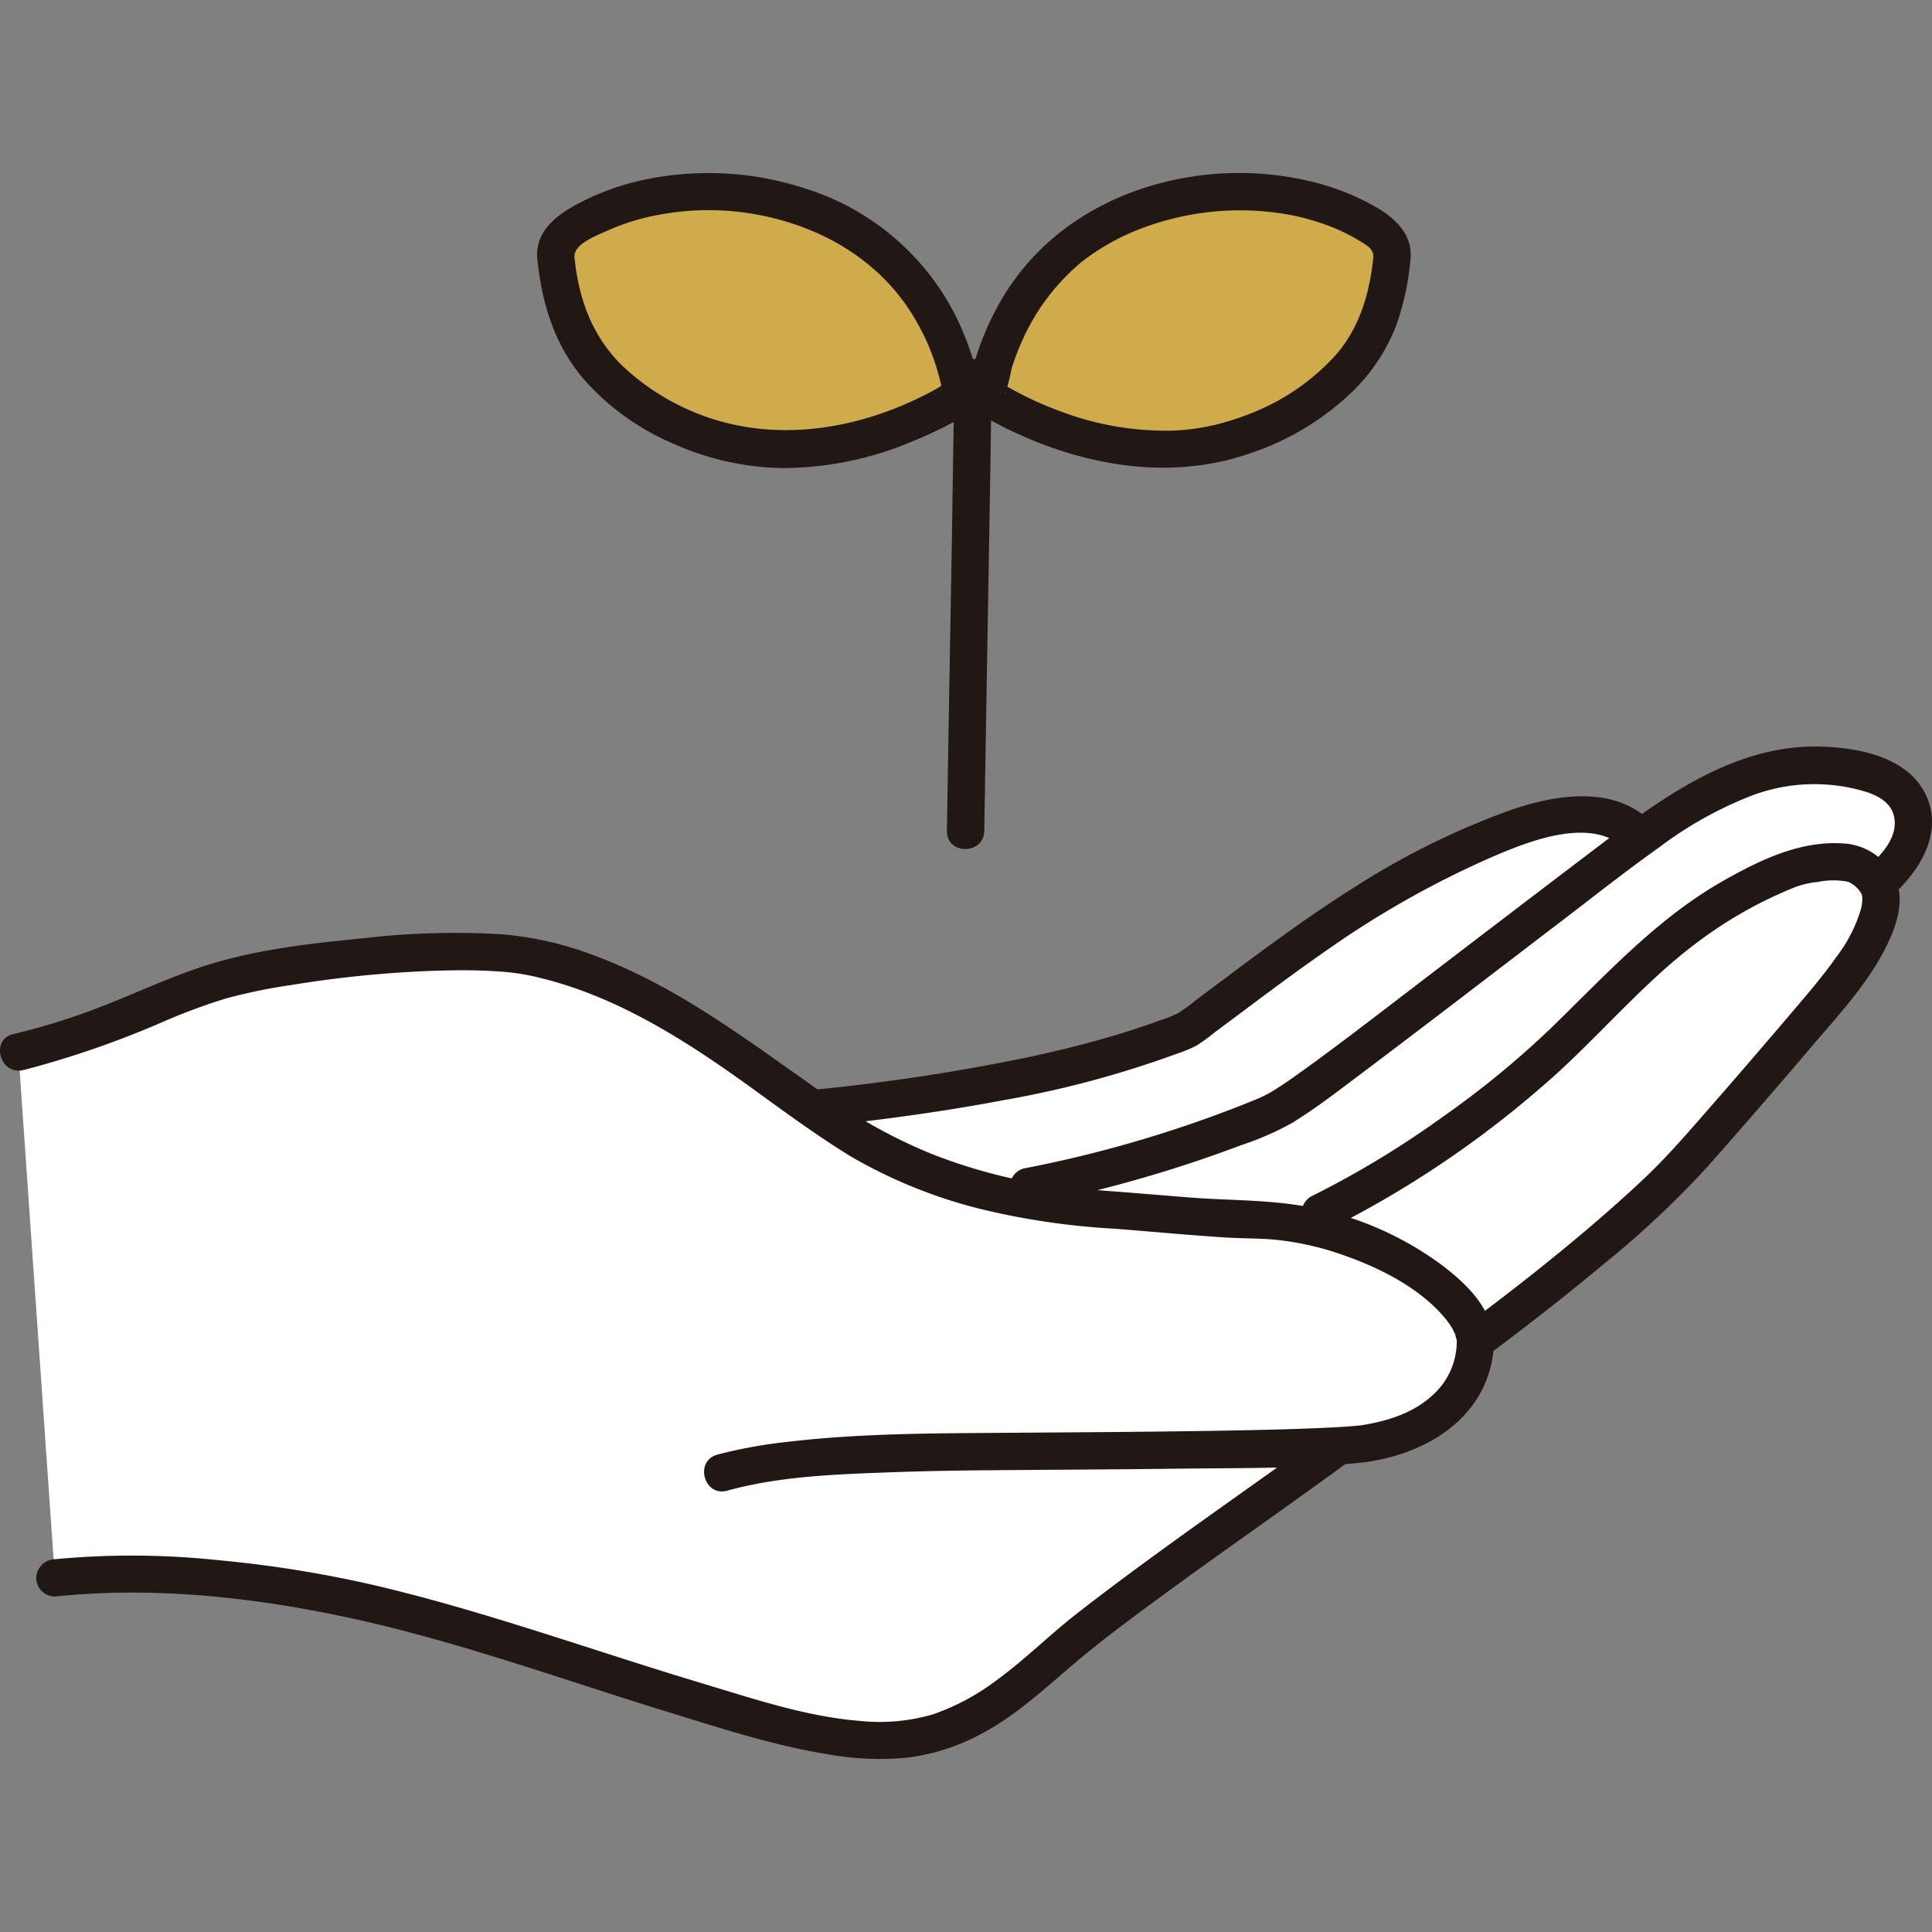
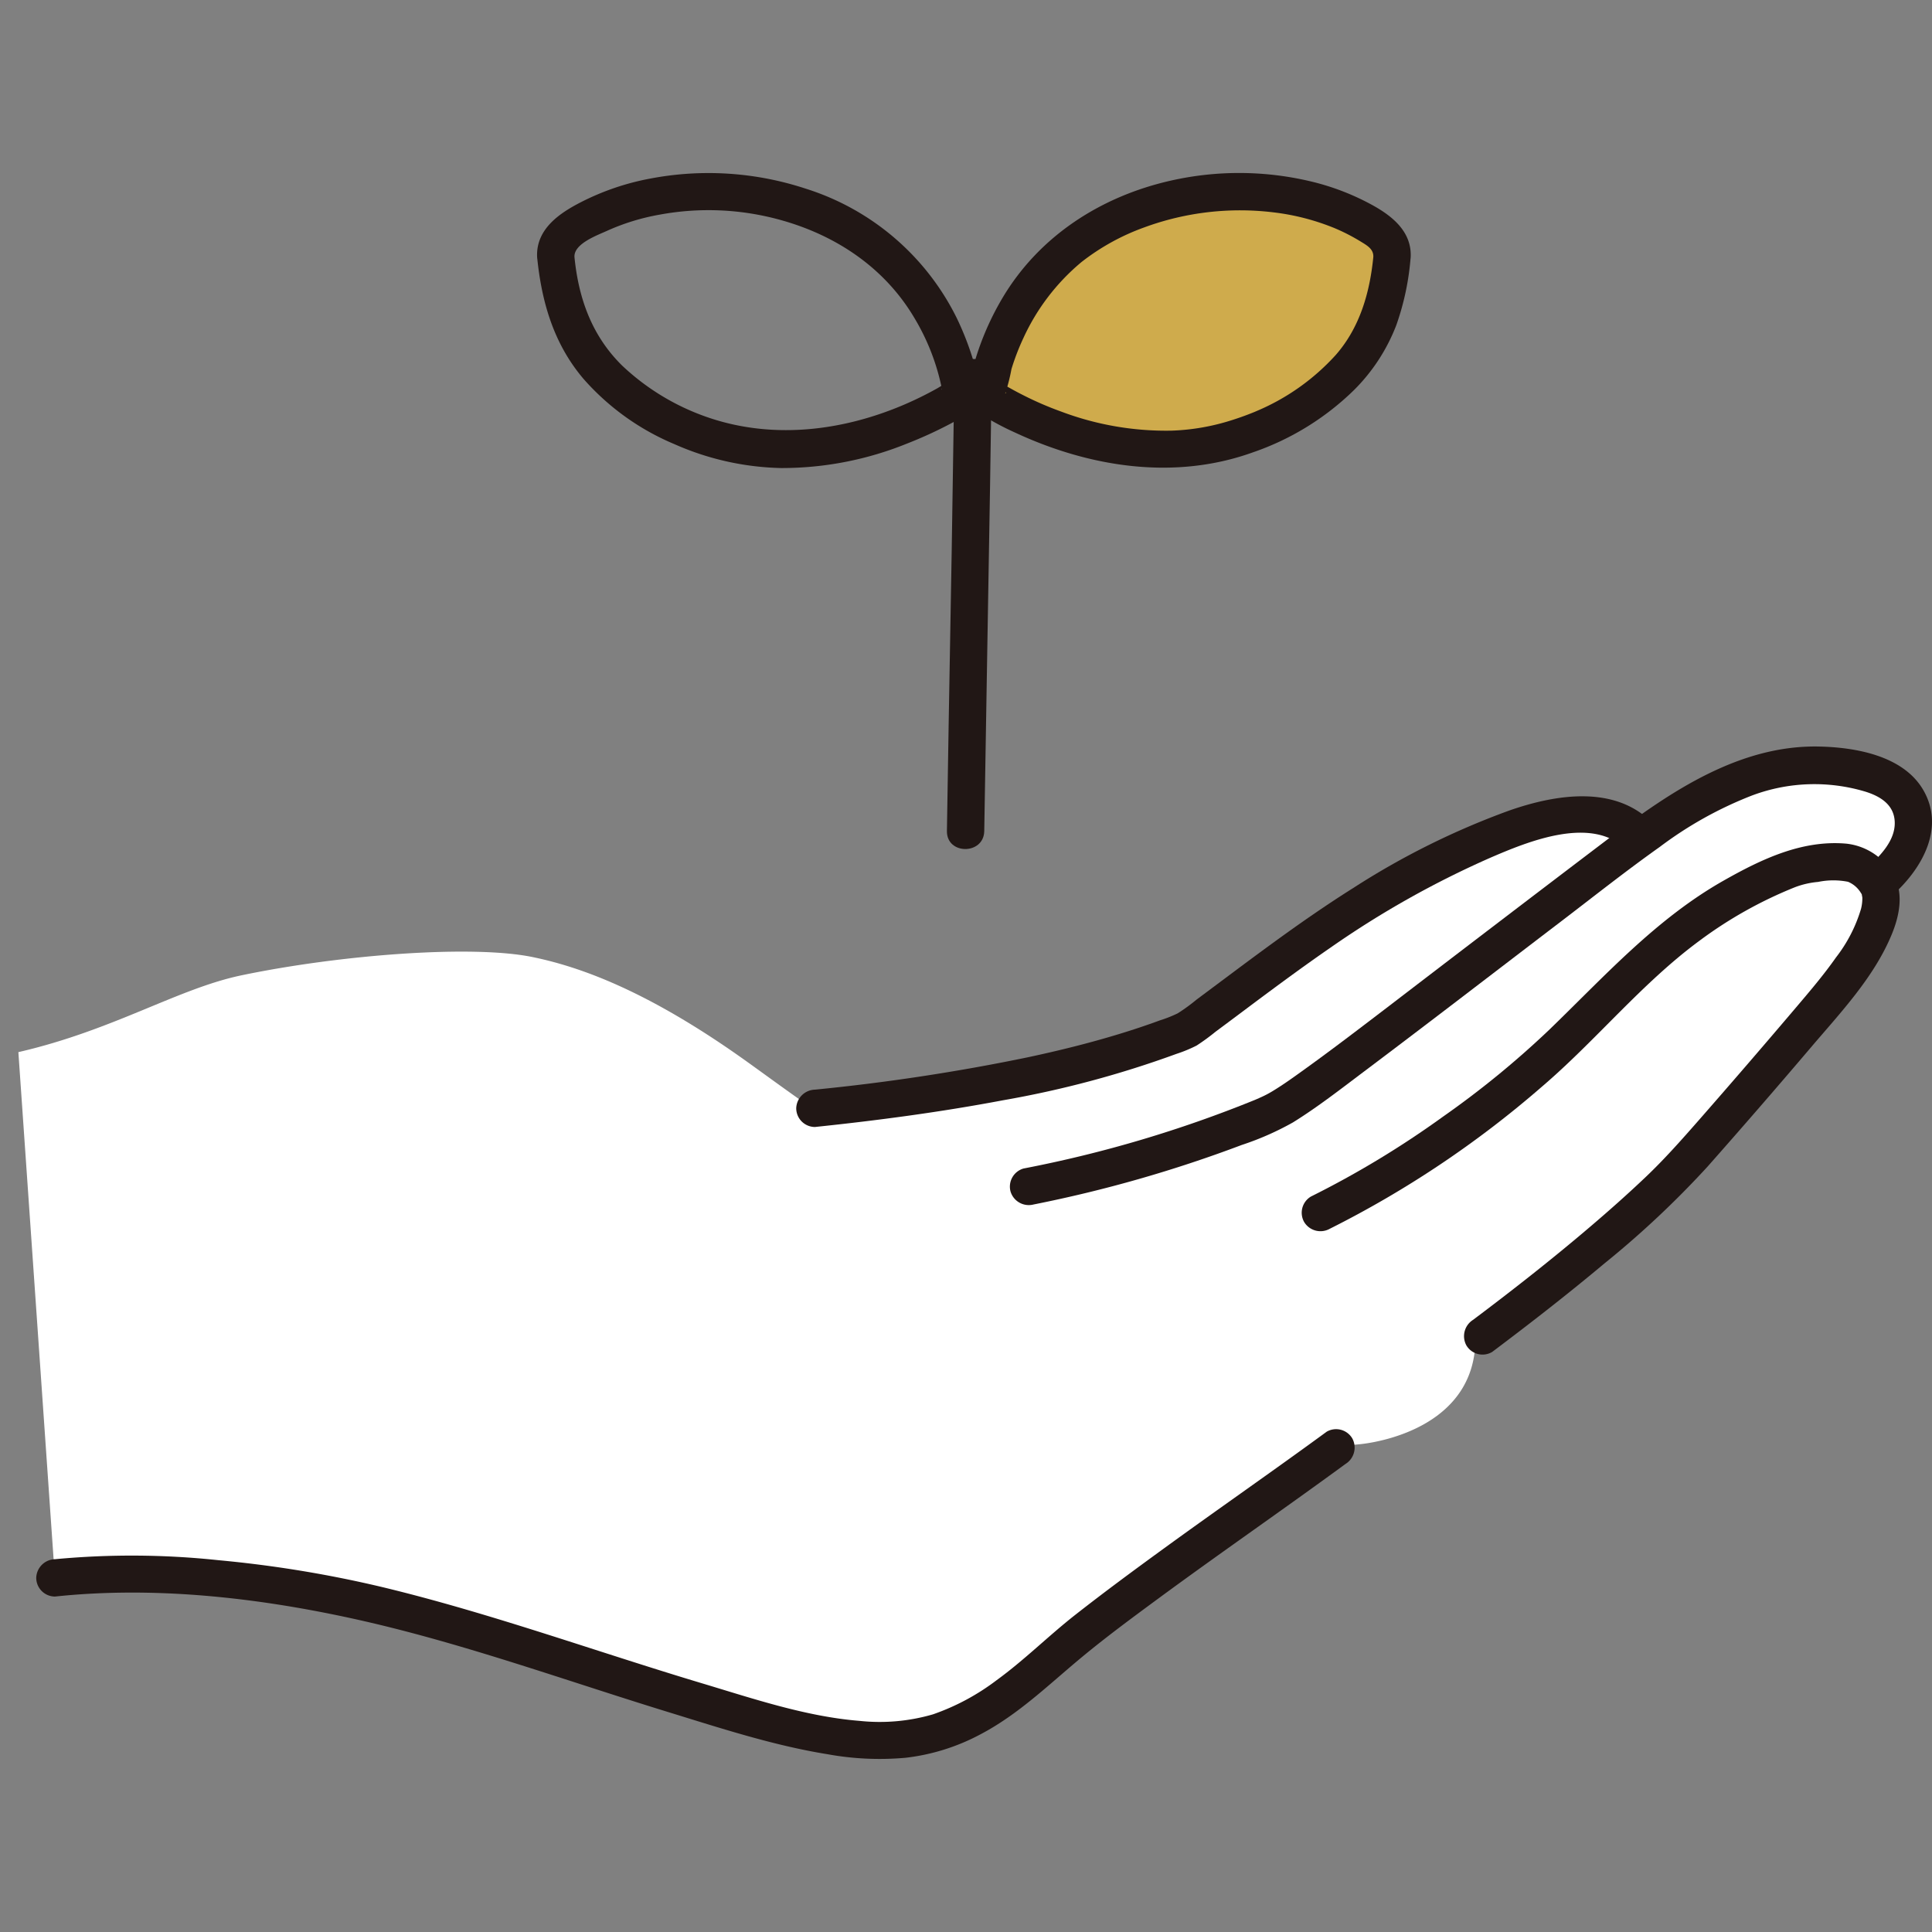
<svg xmlns="http://www.w3.org/2000/svg" width="800px" height="800px" viewBox="0 -22.24 248.376 248.376" fill="#000000">
  <rect x="0" y="-22.24" width="248.376" height="248.376" fill="#808080" stroke="none" />
  <g id="SVGRepo_bgCarrier" stroke-width="0" />
  <g id="SVGRepo_tracerCarrier" stroke-linecap="round" stroke-linejoin="round" />
  <g id="SVGRepo_iconCarrier">
    <defs>
      <style>.a{fill:#ffffff;}.b{fill:#211715;}.c{fill:#CFAB4C;}</style>
    </defs>
    <path class="a" d="M7.058,180.612c13.245-1.445,30.587.662,43.58,4.029,17.323,4.489,33.276,10.647,50.609,15.1,6.466,1.66,13.884,2.761,20.145.447,5.431-2.006,9.769-5.537,14.061-9.423,6.758-6.118,28.969-21.485,36.32-26.876l.351-.257c1.04-.061,1.935-.128,2.658-.2,3.409-.347,14.585-2.646,14.894-13.153a.325.325,0,0,0,0-.076c8.545-6.374,18.927-14.6,26.366-22.138q7.947-8.937,15.685-18.059c4.773-5.626,10.45-12.088,10.082-17.246a3.271,3.271,0,0,0-.48-1.369c2.706-2.316,5.007-5.247,4.62-8.573a6.417,6.417,0,0,0-4.218-5.155c-11.659-4.3-21.653,1.133-30.8,7.8-5.456-6.057-16.437-1.354-22.383,1.318-13.672,6.143-23.835,14.449-35.638,23.141a2.789,2.789,0,0,1-.585.331c-13.069,5.384-31.688,8.346-47.557,9.994l-.3.039c-3.235-2.255-6.428-4.6-8.325-5.958-12.923-9.274-21.666-12.281-27.627-13.519-7.789-1.618-24.788-.305-37.443,2.331-8.236,1.716-16.432,7.053-28.711,9.881Z" />
    <path class="b" d="M7.058,183.012c12.61-1.34,25.634.086,37.981,2.765,13.878,3.012,27.3,7.916,40.858,12.082,6.706,2.062,13.529,4.3,20.47,5.419a37.334,37.334,0,0,0,10.038.461,26.885,26.885,0,0,0,9.628-3.009c4.9-2.566,8.8-6.407,13.014-9.9,3.23-2.674,6.4-5.01,9.85-7.552,7.965-5.862,16.11-11.475,24.088-17.319a2.471,2.471,0,0,0,.861-3.283,2.417,2.417,0,0,0-3.284-.861c-6.926,5.073-13.987,9.962-20.932,15.011-3.834,2.787-7.65,5.6-11.381,8.526-3.447,2.7-6.563,5.827-10.108,8.4a29.532,29.532,0,0,1-8.192,4.4,24.44,24.44,0,0,1-9.433.843c-6.847-.546-13.618-2.835-20.164-4.8-13.646-4.088-27.086-8.979-40.943-12.337a151,151,0,0,0-21.329-3.521,105.262,105.262,0,0,0-21.022-.126,2.47,2.47,0,0,0-2.4,2.4,2.416,2.416,0,0,0,2.4,2.4Z" />
    <path class="b" d="M191.8,151.588c4.927-3.7,9.792-7.486,14.515-11.443a121.5,121.5,0,0,0,13.2-12.4q6.711-7.587,13.272-15.305c3.838-4.515,8.184-9.081,10.449-14.642.919-2.254,1.468-4.937.372-7.221a7.941,7.941,0,0,0-6.222-4.356c-5.707-.512-10.942,2-15.772,4.733-8.735,4.938-15.369,12.363-22.508,19.251a118.074,118.074,0,0,1-13.578,11.1,121.336,121.336,0,0,1-17,10.283,2.423,2.423,0,0,0-.861,3.283,2.45,2.45,0,0,0,3.284.861,131.036,131.036,0,0,0,27.268-18.263c6.994-5.975,12.828-13.283,20.252-18.761a54.426,54.426,0,0,1,12.295-6.891,11.042,11.042,0,0,1,2.968-.678,9.711,9.711,0,0,1,3.846-.017,3.476,3.476,0,0,1,1.76,1.623c-.021-.039-.151-.5.067.178-.13-.407.016.126.014.279a5.6,5.6,0,0,1-.164,1.377,18.989,18.989,0,0,1-3.222,6.266c-1.588,2.263-3.386,4.369-5.174,6.475q-6.183,7.283-12.478,14.468c-2.2,2.508-4.393,4.988-6.815,7.289-2.308,2.193-4.691,4.307-7.114,6.372-4.888,4.167-9.942,8.134-15.077,11.989a2.476,2.476,0,0,0-.861,3.284,2.416,2.416,0,0,0,3.283.861Z" />
    <path class="b" d="M243.52,92.649c3.651-3.359,6.542-8.526,3.721-13.347-2.576-4.4-8.7-5.468-13.387-5.568-10.138-.215-18.992,5.713-26.738,11.591q-14.251,10.814-28.448,21.695c-3.645,2.781-7.285,5.573-11.007,8.25-1.348.969-2.7,1.949-4.125,2.805-.323.194-.65.374-.989.539-.232.114-.469.221-.706.326l-.332.146c-.466.2.384-.155-.173.074a158.365,158.365,0,0,1-29.748,8.822,2.423,2.423,0,0,0-1.676,2.952,2.449,2.449,0,0,0,2.952,1.676,168.928,168.928,0,0,0,26.771-7.654,36.946,36.946,0,0,0,6.587-2.9c3.171-1.968,6.143-4.289,9.122-6.531,8.5-6.391,16.919-12.883,25.373-19.33,4.2-3.206,8.353-6.5,12.668-9.561a49.412,49.412,0,0,1,11.836-6.6,22.79,22.79,0,0,1,14.592-.5c1.9.592,3.669,1.657,3.771,3.856.111,2.382-1.841,4.37-3.458,5.858-2.279,2.1,1.122,5.484,3.394,3.395Z" />
    <path class="b" d="M212.625,83.763c-4.83-5.167-12.562-3.9-18.547-1.819a99.742,99.742,0,0,0-20.107,9.977c-6.978,4.389-13.517,9.421-20.127,14.335a23.672,23.672,0,0,1-2.434,1.775,16.515,16.515,0,0,1-2.309.912c-1.756.648-3.534,1.237-5.326,1.781-3.838,1.167-7.738,2.128-11.66,2.965a261.27,261.27,0,0,1-27.353,4.156,2.47,2.47,0,0,0-2.4,2.4,2.416,2.416,0,0,0,2.4,2.4c8.1-.846,16.187-1.921,24.191-3.436a129.752,129.752,0,0,0,22.3-5.967,17.778,17.778,0,0,0,2.581-1.066,27.448,27.448,0,0,0,2.433-1.776q2.549-1.893,5.088-3.8c3.2-2.385,6.416-4.754,9.7-7.018a120.941,120.941,0,0,1,20.458-11.515c4.953-2.143,13.323-5.612,17.715-.914,2.114,2.261,5.5-1.138,3.394-3.394Z" />
    <path class="b" d="M122.693,26.229q-.318,22.277-.733,44.551-.117,6.906-.225,13.813c-.049,3.09,4.751,3.09,4.8,0,.233-14.848.511-29.695.749-44.543q.109-6.91.209-13.821c.044-3.089-4.756-3.091-4.8,0Z" />
    <path class="c" d="M178.957,10.784A4,4,0,0,0,176.8,7.148,31.372,31.372,0,0,0,161.044,2.44a36.83,36.83,0,0,0-20.591,5.111C130.279,13.7,127.5,24.738,126.906,27.806a1.2,1.2,0,0,0,.6,1.258c3.31,2.034,17.175,9.547,31.321,5.075,2.481-.785,10.979-3.593,16.312-11.244C177.868,18.985,178.661,13.887,178.957,10.784Z" />
-     <path class="c" d="M71.451,10.784a4,4,0,0,1,2.156-3.636A31.369,31.369,0,0,1,89.365,2.44a36.828,36.828,0,0,1,20.59,5.111C120.13,13.7,122.913,24.738,123.5,27.806a1.2,1.2,0,0,1-.6,1.258c-3.31,2.034-17.175,9.547-31.322,5.075C89.1,33.354,80.6,30.546,75.266,22.9,72.54,18.985,71.748,13.887,71.451,10.784Z" />
    <path class="b" d="M181.357,10.784c.134-3.182-2.268-5.17-4.8-6.587A31.616,31.616,0,0,0,168.8,1.15,39.8,39.8,0,0,0,150.5.985c-8.894,2.01-16.791,7.041-21.54,14.942a35.883,35.883,0,0,0-4.127,10.109,10.217,10.217,0,0,0-.33,1.77,3.818,3.818,0,0,0,2.07,3.5,35.583,35.583,0,0,0,3.962,2.083c9.537,4.435,20.45,6.161,30.539,2.524a34.658,34.658,0,0,0,13.008-8.019,23.807,23.807,0,0,0,5.414-8.3,33.984,33.984,0,0,0,1.858-8.809,2.417,2.417,0,0,0-2.4-2.4,2.453,2.453,0,0,0-2.4,2.4c-.451,4.58-1.727,9.064-4.822,12.6a28.811,28.811,0,0,1-10.205,7.227c-.457.2-.212.093-.11.05-.179.075-.359.147-.54.218q-.445.177-.895.342-.774.284-1.561.534a28.522,28.522,0,0,1-7.8,1.367,38.186,38.186,0,0,1-14.192-2.449,42.3,42.3,0,0,1-4.847-2.091q-.851-.427-1.682-.893c-.243-.135-.484-.274-.723-.415a1.308,1.308,0,0,0-.245-.146c-.959-.21.759,1.1.3,1.216a23.762,23.762,0,0,0,.8-3.135,30.335,30.335,0,0,1,1.544-4.012,27.751,27.751,0,0,1,7.47-9.758A29.034,29.034,0,0,1,147.088,7,35.67,35.67,0,0,1,163.7,5.058,30.048,30.048,0,0,1,171.6,7.1a24.9,24.9,0,0,1,3.415,1.765c.774.473,1.58.939,1.538,1.924C176.427,13.872,181.227,13.866,181.357,10.784Z" />
    <path class="b" d="M73.851,10.784c-.072-1.728,3.006-2.8,4.3-3.4a28.482,28.482,0,0,1,6.7-2.038,34.581,34.581,0,0,1,15.516.7c7.04,1.95,13.358,6.086,17.214,12.639a28.581,28.581,0,0,1,3.327,8.229c.05.209.095.419.144.628.131.558-.039.218.044.156a7.67,7.67,0,0,1,.485-.647c-.047-.016-.309.192-.357.214-.249.113-.484.281-.723.415a44.833,44.833,0,0,1-4.206,2.076c-8.142,3.5-17.351,4.577-25.873,1.456a30.313,30.313,0,0,1-10.439-6.452c-3.894-3.829-5.607-8.639-6.133-13.981a2.467,2.467,0,0,0-2.4-2.4,2.417,2.417,0,0,0-2.4,2.4c.571,5.8,2.136,11.193,5.975,15.7a31.987,31.987,0,0,0,11.662,8.373,35.657,35.657,0,0,0,13.723,3.079,42.871,42.871,0,0,0,16.2-3.147,53.691,53.691,0,0,0,5.534-2.528c1.8-.956,3.581-1.95,3.729-4.249a12.267,12.267,0,0,0-.808-4.1,37.344,37.344,0,0,0-2.1-5.328,32.538,32.538,0,0,0-19.4-16.57A39.919,39.919,0,0,0,83.576.721a32.676,32.676,0,0,0-8.8,2.985C71.93,5.151,68.9,7.2,69.051,10.784,69.181,13.861,73.982,13.877,73.851,10.784Z" />
-     <path class="b" d="M2.993,115.333a121.5,121.5,0,0,0,18.386-6.395,78.874,78.874,0,0,1,7.575-2.788A69.283,69.283,0,0,1,37.41,104.4a144.647,144.647,0,0,1,18.8-1.849c2.6-.081,5.208-.084,7.8.092a28.434,28.434,0,0,1,5.409.828c10.058,2.445,18.924,8.164,27.273,14.2,4.137,2.993,8.264,6.043,12.617,8.718a63.7,63.7,0,0,0,17.069,6.875,94.863,94.863,0,0,0,16.955,2.46c4.765.373,9.524.829,14.295,1.128,2.059.129,4.128.092,6.182.272a37.328,37.328,0,0,1,9.268,2.128c4.732,1.693,9.908,4.364,13.057,8.419-.246-.317.216.315.208.3.126.193.253.385.369.584.085.146.491,1.049.312.568.079.213.288,1.287.231.63a7.584,7.584,0,0,1-.035,1.5,9.211,9.211,0,0,1-2.483,5.319c-2.32,2.425-5.311,3.585-8.76,4.256-.312.06-.63.1-.941.163-.513.108.587-.063.1-.012-.118.013-.235.029-.353.04q-.845.081-1.689.141c-1.526.106-3.055.174-4.584.233-4.184.163-8.372.245-12.56.313-9.018.146-18.038.192-27.057.257-9.214.066-18.5.074-27.66,1.162a60.805,60.805,0,0,0-9.022,1.645c-2.973.821-1.711,5.454,1.276,4.629,6.426-1.774,13.2-2.068,19.827-2.32q5.769-.22,11.541-.284c8.782-.083,17.564-.111,26.345-.221,7.751-.1,15.609.019,23.332-.73,8.25-.8,16.512-5.46,17.464-14.427.512-4.812-3.187-8.427-6.739-11.1a41.783,41.783,0,0,0-17.143-7.406c-4.954-.937-10.1-.806-15.126-1.2-4.5-.356-8.994-.753-13.5-1.049a68.374,68.374,0,0,1-20-4.672,66.062,66.062,0,0,1-14.046-7.942c-9.4-6.577-18.468-13.584-29.358-17.569a43.354,43.354,0,0,0-11.482-2.6,100.707,100.707,0,0,0-17.78.49c-6.263.618-12.772,1.319-18.84,3.058-5.6,1.6-10.865,4.241-16.322,6.257a83.706,83.706,0,0,1-9.946,3.015c-3.007.7-1.734,5.332,1.276,4.628Z" />
  </g>
</svg>